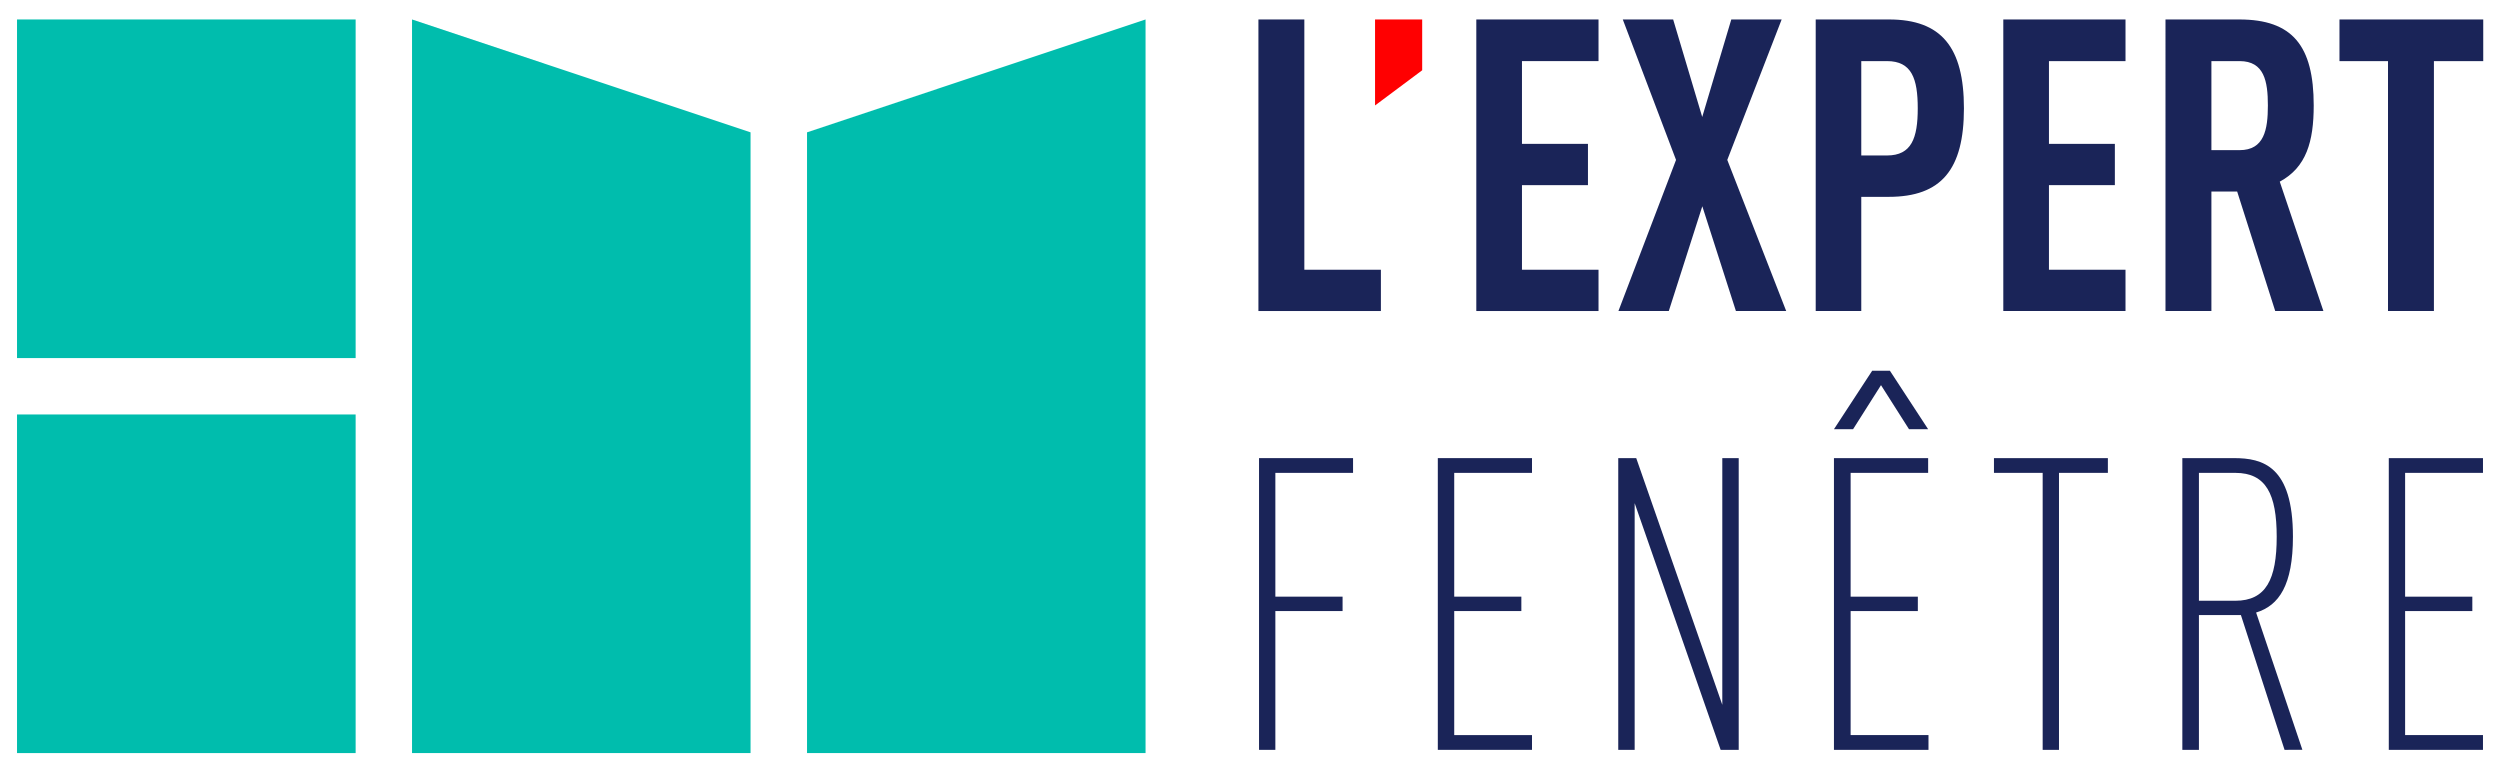
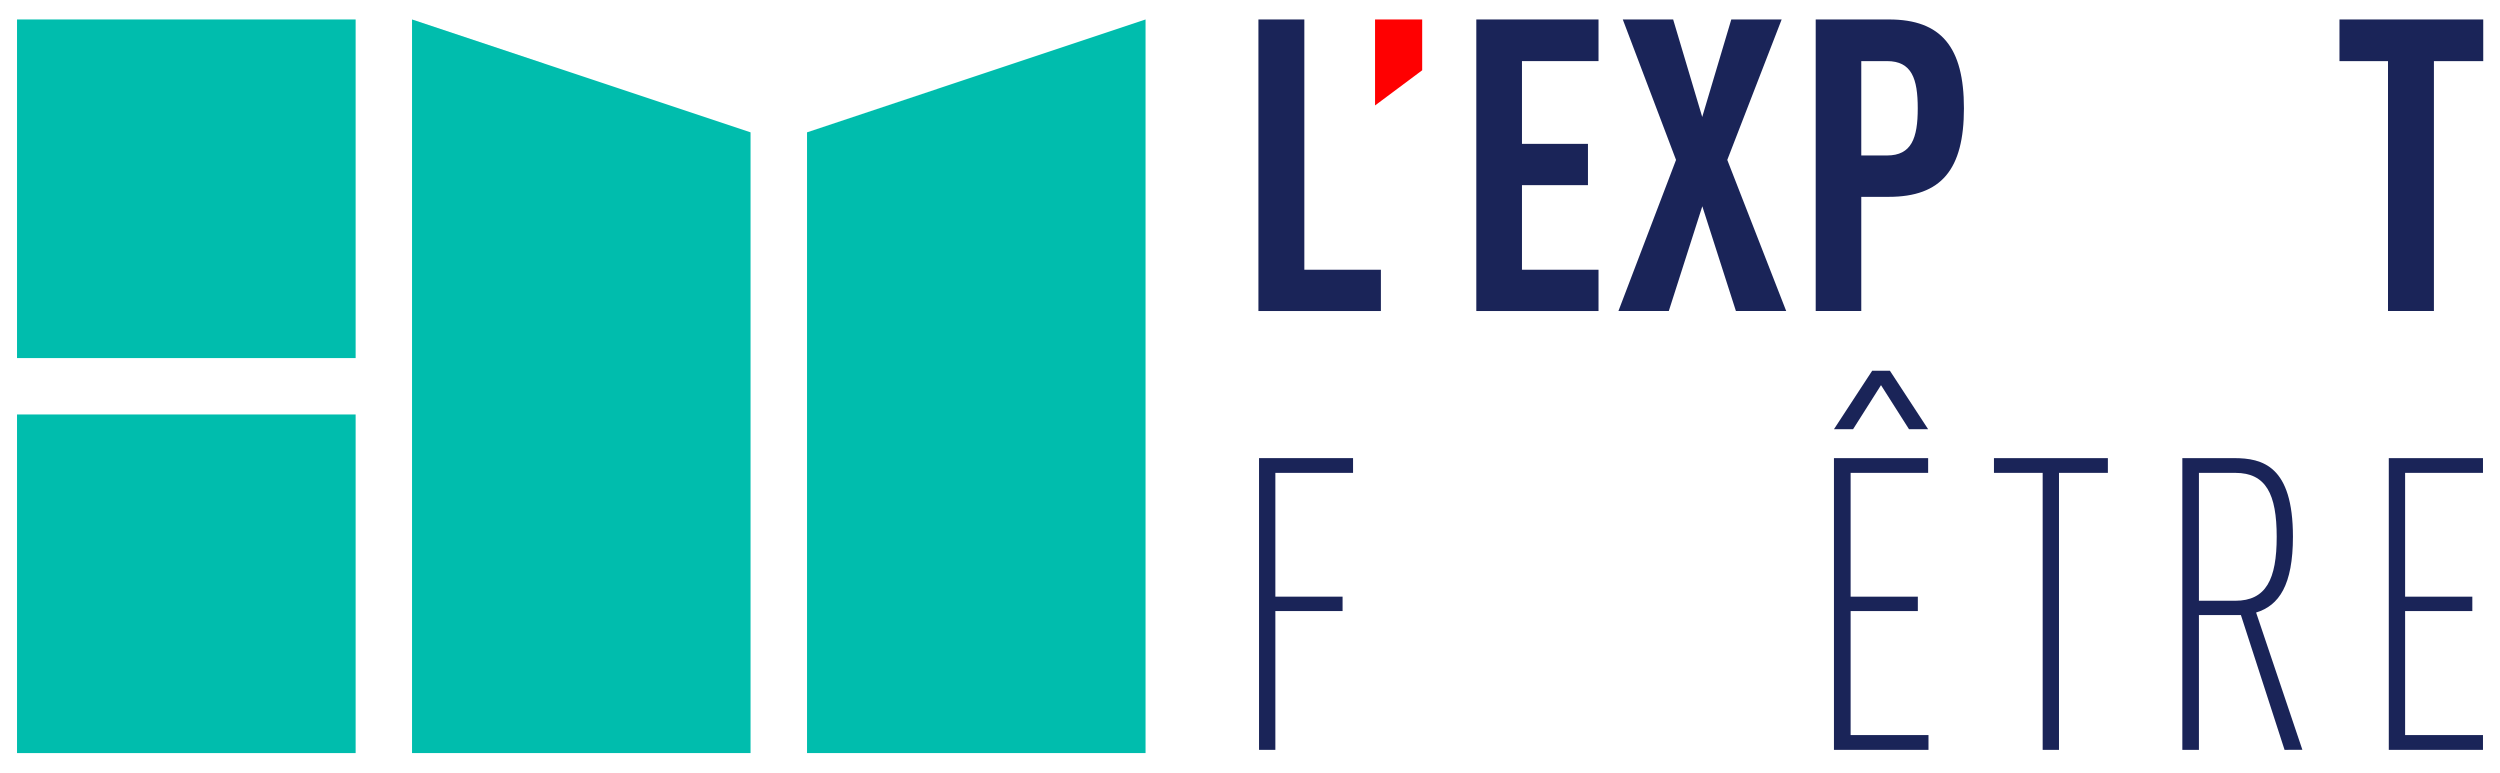
<svg xmlns="http://www.w3.org/2000/svg" id="Calque_1" data-name="Calque 1" viewBox="0 0 286.39 88.5">
  <defs>
    <style>.cls-1{fill:#ff0001;}.cls-2{fill:#1a2458;}.cls-3{fill:#00bdad;}</style>
  </defs>
  <path class="cls-1" d="M157.52,12.08V2.23h5.4V8.05Z" />
  <path class="cls-2" d="M144.16,35.63V2.23h5.26V30.9h8.77v4.73Z" />
  <path class="cls-2" d="M169.12,35.63V2.23h14V7h-8.77v9.48h7.56v4.73h-7.56V30.9h8.77v4.73Z" />
  <path class="cls-2" d="M198.86,35.63l-3.85-12-3.84,12H185.4L192,18.32l-6.1-16.09h5.77L195,13.4l3.33-11.17h5.77l-6.23,16.09,6.75,17.31Z" />
  <path class="cls-2" d="M216.36,22.55h-3.14V35.63H208V2.23h8.4c6,0,8.58,3.19,8.58,10.18S222.41,22.55,216.36,22.55ZM216.17,7h-2.95V17.81h2.95c2.82,0,3.52-2,3.52-5.4S219,7,216.17,7Z" />
-   <path class="cls-2" d="M229.49,35.63V2.23h14V7h-8.77v9.48h7.55v4.73h-7.55V30.9h8.77v4.73Z" />
-   <path class="cls-2" d="M260.64,35.63l-4.36-13.69h-2.95V35.63h-5.26V2.23h8.45c6.09,0,8.53,3,8.53,9.85,0,4.13-.84,7.09-3.89,8.73l5,14.82ZM256.56,7h-3.23V17.2h3.23c2.82,0,3.24-2.35,3.24-5.12S259.38,7,256.56,7Z" />
  <path class="cls-2" d="M278.82,7V35.63h-5.26V7H268V2.23h16.47V7Z" />
  <path class="cls-2" d="M146.1,54.17V68.35h7.7V70h-7.7V85.9h-1.87V52.48H155v1.69Z" />
-   <path class="cls-2" d="M164.71,85.9V52.48H175.5v1.69h-8.91V68.35h7.69V70h-7.69V84.21h8.91V85.9Z" />
-   <path class="cls-2" d="M197.11,85.9l-9.85-28.26V85.9h-1.88V52.48h2.06l9.86,28.26V52.48h1.88V85.9Z" />
  <path class="cls-2" d="M210.09,85.9V52.48h10.79v1.69H212V68.35h7.7V70H212V84.21h8.92V85.9Z" />
  <path class="cls-2" d="M235.87,54.17V85.9H234V54.17h-5.58V52.48h13.05v1.69Z" />
  <path class="cls-2" d="M261.71,85.9l-5-15.44H251.9V85.9H250V52.48h5.91c3.29,0,6.76.89,6.76,9,0,5.54-1.59,7.89-4.22,8.69l5.3,15.72Zm-5.64-31.73H251.9V68.82h4.17c3.52,0,4.74-2.45,4.74-7.33S259.59,54.17,256.07,54.17Z" />
  <path class="cls-2" d="M273.65,85.9V52.48h10.79v1.69h-8.92V68.35h7.7V70h-7.7V84.21h8.92V85.9Z" />
  <polygon class="cls-2" points="218.69 49.17 215.48 44.12 212.28 49.17 210.09 49.17 214.47 42.47 216.5 42.47 220.88 49.17 218.69 49.17" />
  <rect class="cls-3" x="1.95" y="2.23" width="38.79" height="38.79" />
  <polygon class="cls-3" points="85.98 86.27 47.2 86.27 47.2 2.23 85.98 15.16 85.98 86.27" />
  <polygon class="cls-3" points="131.23 86.27 92.45 86.27 92.45 15.16 131.23 2.23 131.23 86.27" />
  <rect class="cls-3" x="1.95" y="47.48" width="38.79" height="38.79" />
</svg>